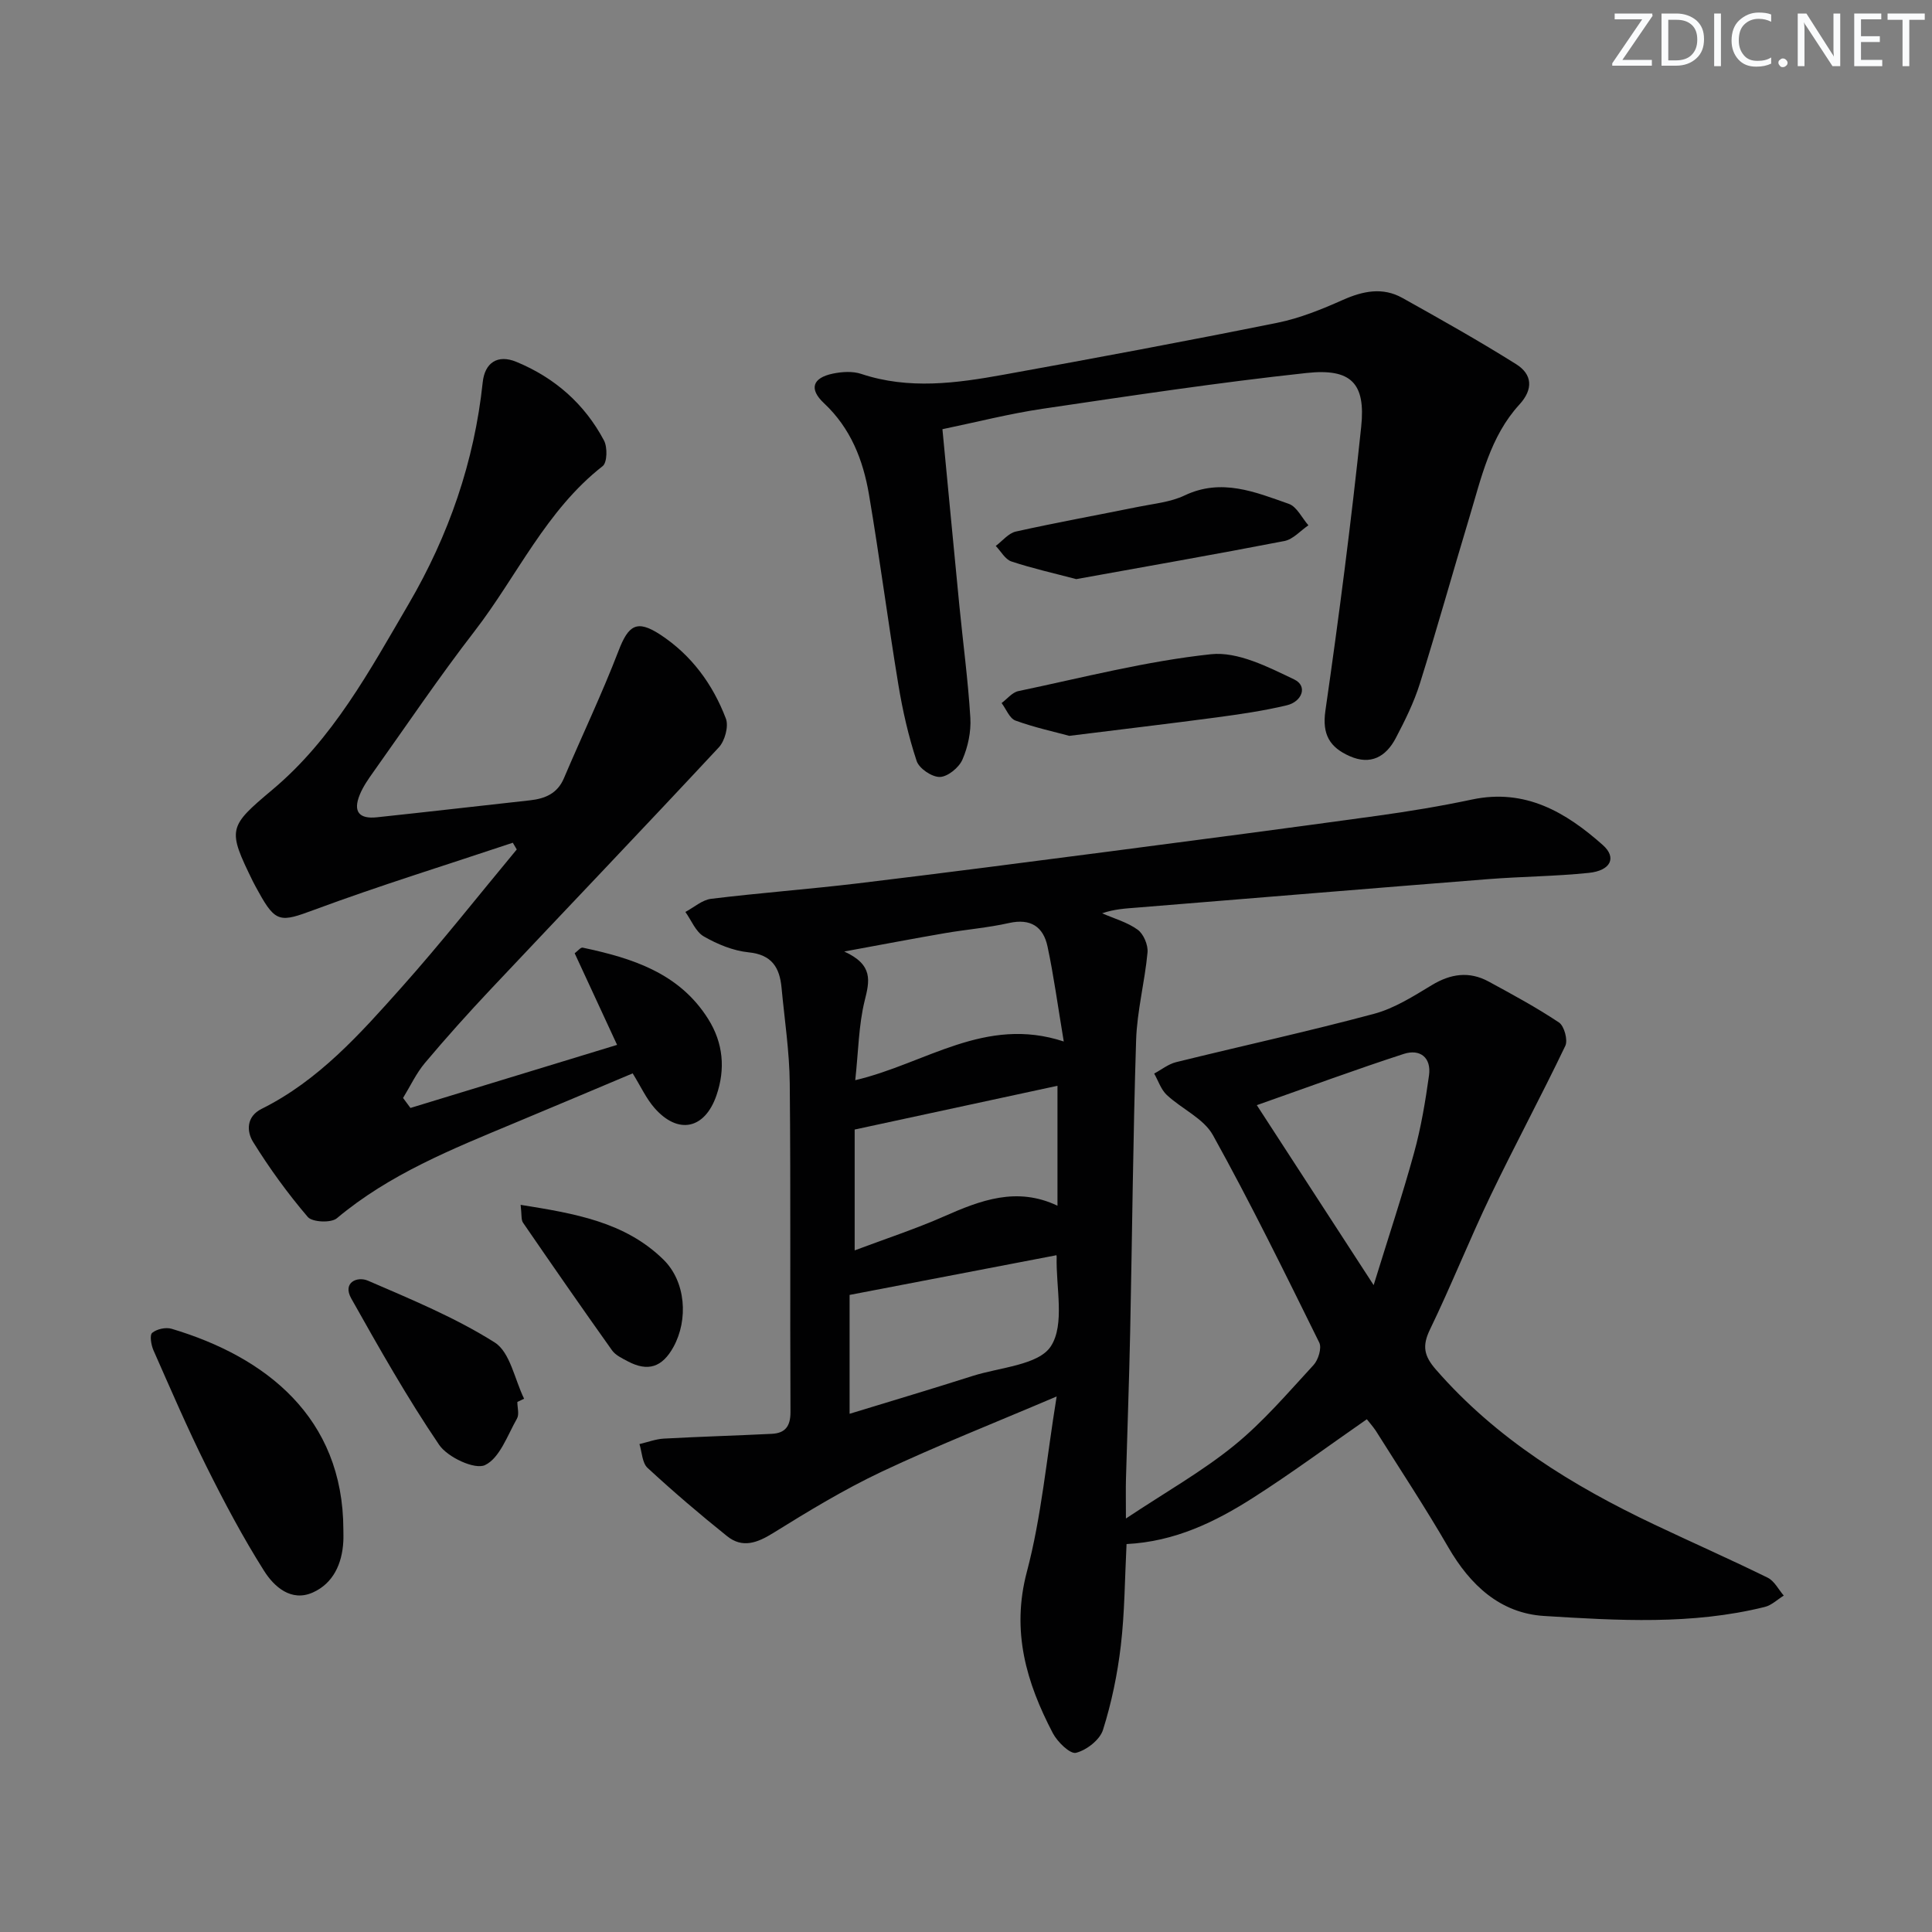
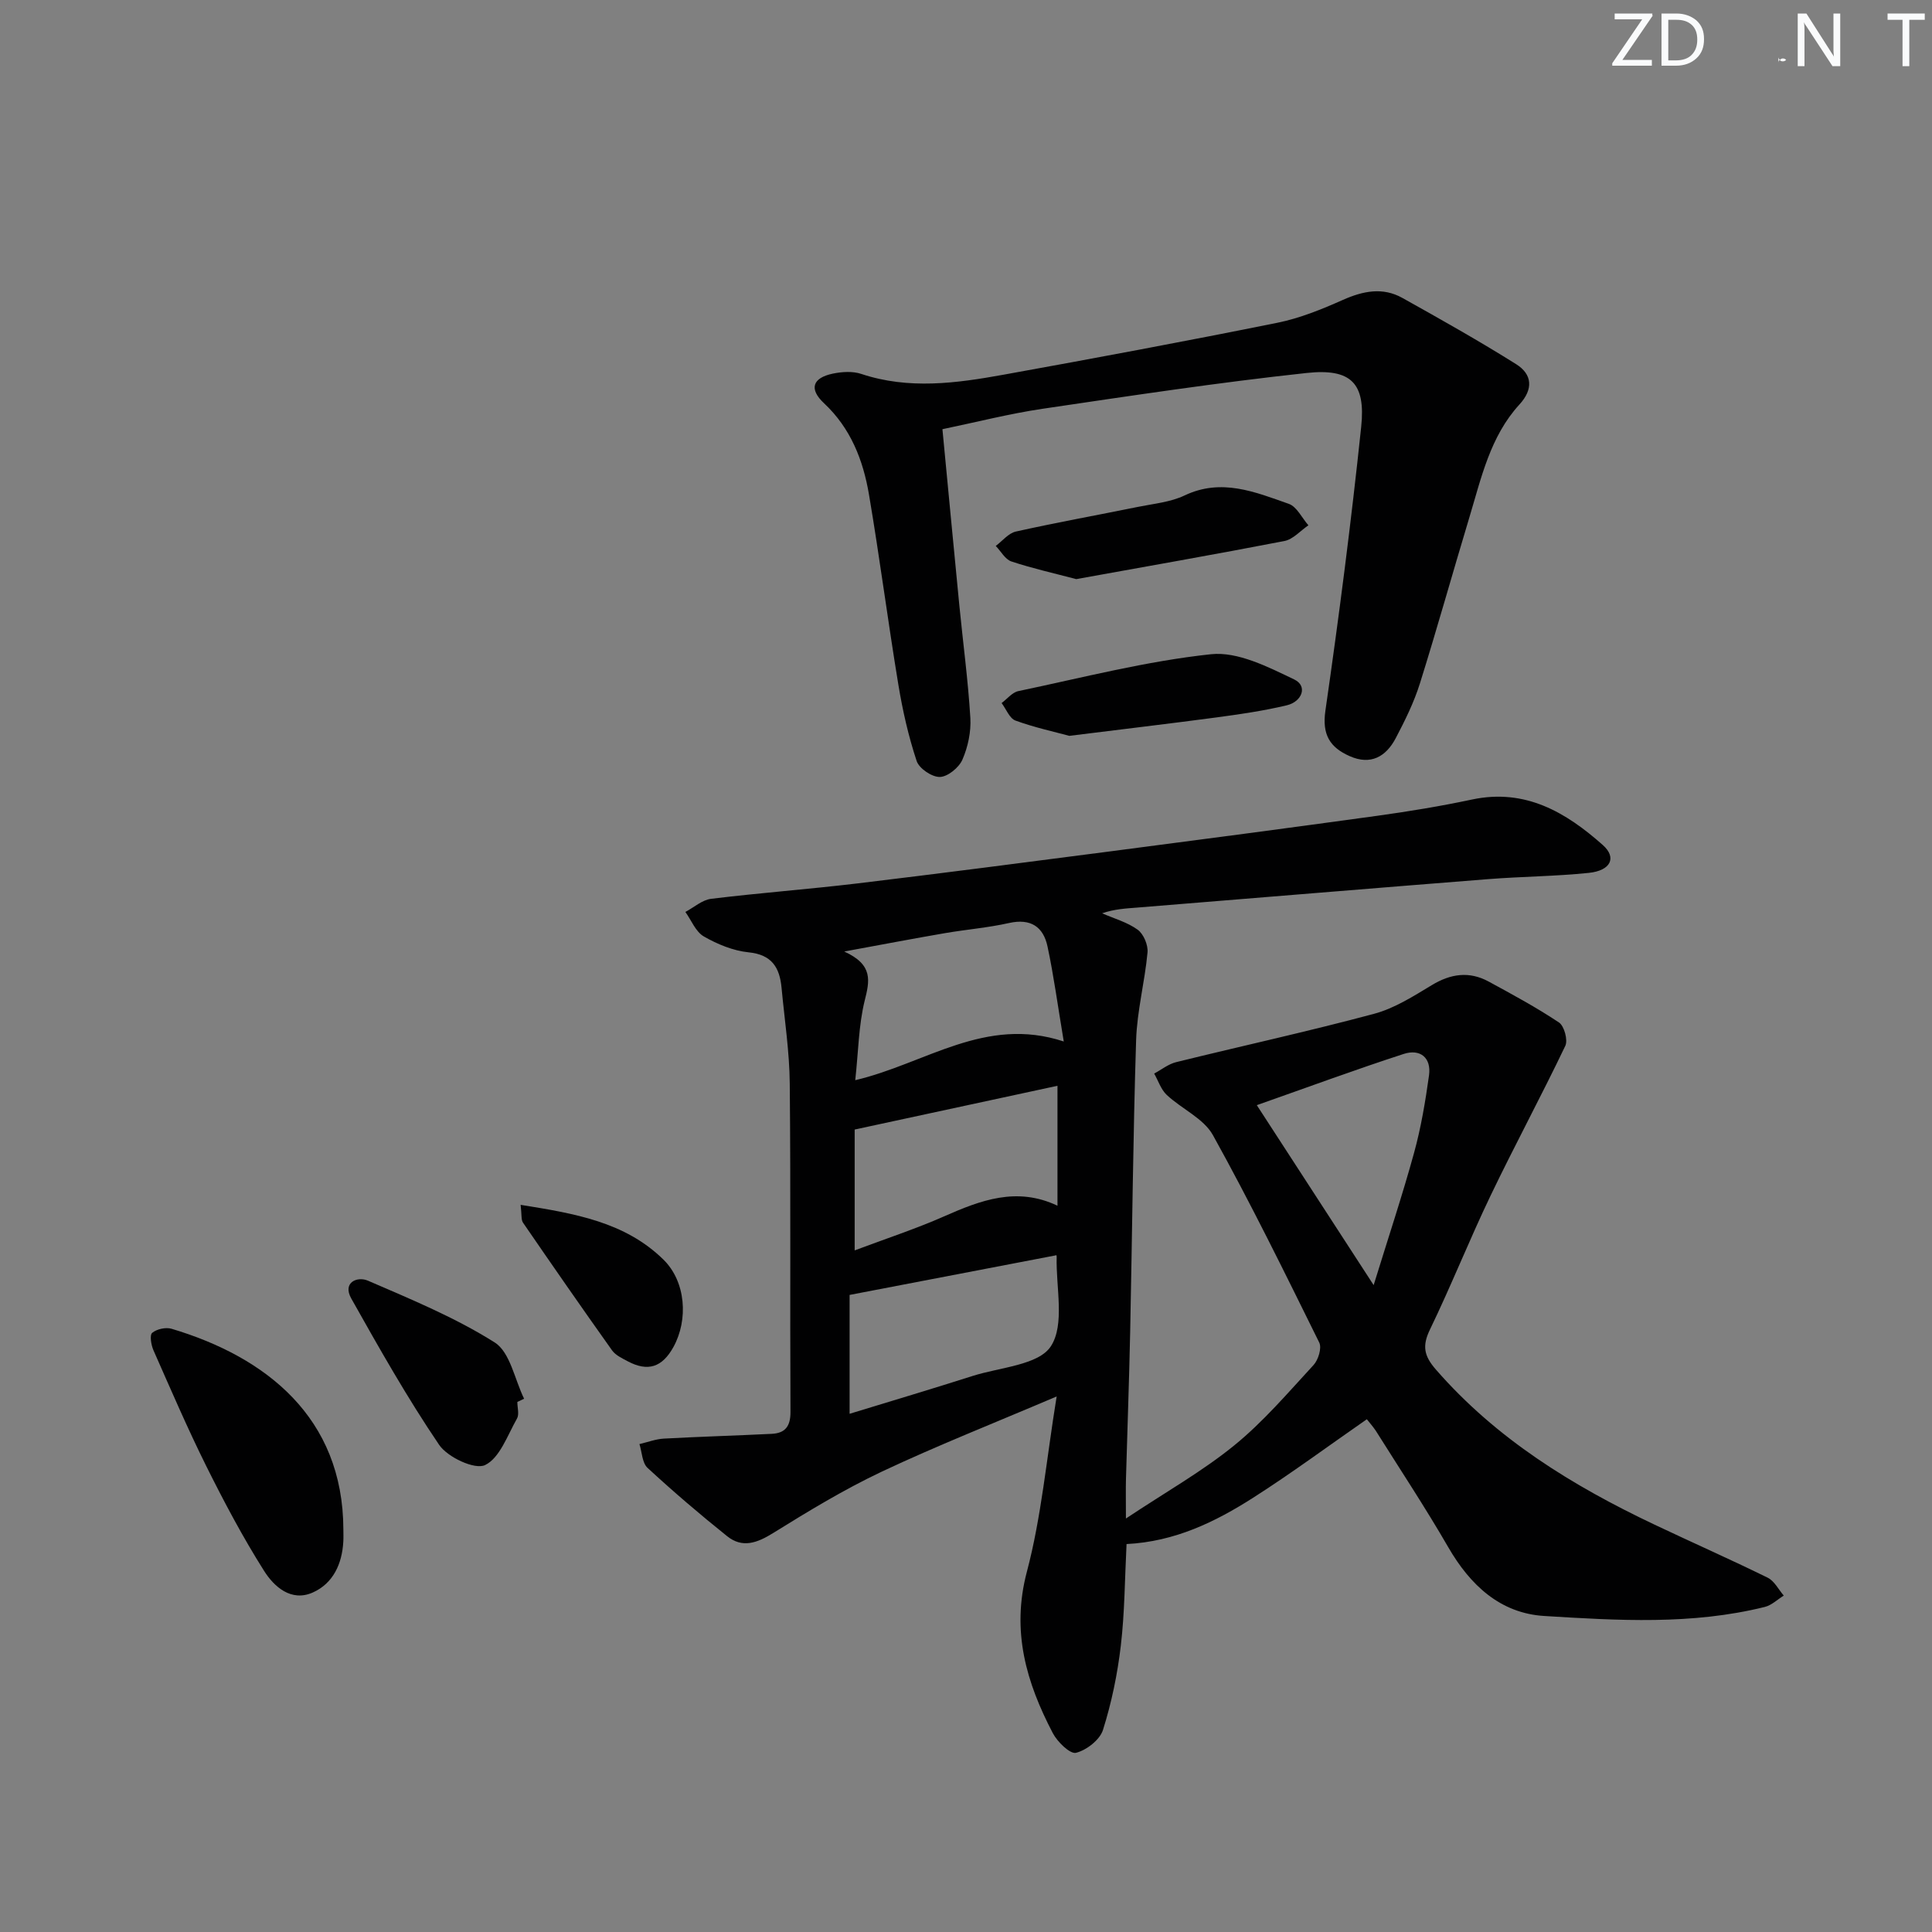
<svg xmlns="http://www.w3.org/2000/svg" enable-background="new 0 0 400 400" viewBox="0 0 400 400">
  <rect x="0" y="0" width="400" height="400" fill="#808080" stroke="none" />
  <g fill="#fafbfc">
    <path d="m342.2 3.2-6.3 9.2h6.1v1.2h-8.2v-.5l6.2-9.1h-5.7v-1.2h7.8v.4z" />
    <path d="m344 13.7v-10.9h3.1c1.6 0 3 .5 4.1 1.4 1.1 1 1.6 2.2 1.6 3.9s-.5 3-1.6 4-2.5 1.5-4.2 1.5h-3zm1.4-9.6v8.4h1.6c1.4 0 2.5-.4 3.2-1.1.8-.8 1.2-1.8 1.2-3.2s-.4-2.4-1.2-3.1-1.8-1-3.1-1z" />
-     <path d="m356.3 2.8v10.9h-1.4v-10.9z" />
-     <path d="m366.6 13.2c-.8.4-1.8.6-3 .6-1.6 0-2.8-.5-3.7-1.5s-1.4-2.3-1.4-3.9c0-1.7.5-3.2 1.6-4.2s2.4-1.6 4-1.6c1 0 1.9.1 2.6.4v1.5c-.8-.4-1.6-.6-2.6-.6-1.2 0-2.2.4-3 1.2s-1.1 1.9-1.1 3.3c0 1.3.4 2.3 1.1 3.1s1.6 1.1 2.8 1.1c1.1 0 2-.2 2.8-.7v1.3z" />
-     <path d="m368.2 13c0-.3.1-.5.3-.6.2-.2.4-.3.6-.3.3 0 .5.1.7.3s.3.4.3.6-.1.5-.3.6c-.2.2-.4.3-.7.3s-.5-.1-.6-.3c-.2-.2-.3-.4-.3-.6z" />
+     <path d="m368.2 13c0-.3.1-.5.3-.6.2-.2.4-.3.6-.3.3 0 .5.1.7.3c-.2.2-.4.3-.7.3s-.5-.1-.6-.3c-.2-.2-.3-.4-.3-.6z" />
    <path d="m381.1 13.7h-1.7l-5.5-8.4c-.2-.2-.3-.5-.4-.7 0 .2.1.8.1 1.5v7.6h-1.4v-10.9h1.8l5.3 8.3c.3.4.4.6.4.8 0-.3-.1-.8-.1-1.6v-7.5h1.4v10.9z" />
-     <path d="m389.7 13.7h-5.8v-10.9h5.6v1.2h-4.2v3.5h3.9v1.2h-3.9v3.7h4.4z" />
    <path d="m398.4 4.1h-3.1v9.6h-1.4v-9.6h-3.1v-1.3h7.7v1.3z" />
  </g>
  <path d="m282.99 293.84c-7.97 5.53-15.58 11.17-23.54 16.25-7.86 5.02-16.23 9.09-26.21 9.59-.37 7.23-.38 14.19-1.19 21.06-.69 5.88-1.91 11.78-3.69 17.42-.65 2.06-3.4 4.19-5.58 4.74-1.22.31-3.85-2.25-4.8-4.06-5.48-10.48-8.64-21.1-5.38-33.41 3.02-11.4 4.05-23.33 6.17-36.31-13.11 5.59-24.84 10.21-36.21 15.57-7.77 3.67-15.18 8.17-22.49 12.71-3.32 2.06-6.37 3.19-9.54.64-5.64-4.52-11.15-9.22-16.46-14.13-1.12-1.03-1.15-3.25-1.68-4.93 1.68-.39 3.34-1.03 5.03-1.13 7.45-.41 14.92-.62 22.37-.99 2.77-.14 3.88-1.55 3.87-4.53-.12-22.66.07-45.32-.15-67.98-.06-6.62-1.08-13.24-1.7-19.86-.39-4.15-1.99-6.84-6.81-7.32-3.19-.32-6.46-1.67-9.28-3.29-1.69-.97-2.57-3.33-3.82-5.07 1.77-.94 3.47-2.49 5.33-2.72 10.05-1.23 20.16-1.98 30.22-3.18 17.48-2.1 34.93-4.37 52.39-6.64 18.45-2.4 36.89-4.83 55.31-7.37 6.57-.91 13.13-1.99 19.62-3.37 11.01-2.33 19.42 2.62 27.09 9.44 2.91 2.59 1.64 5.28-2.91 5.75-6.94.72-13.94.75-20.9 1.3-24.18 1.91-48.36 3.92-72.54 5.88-2.4.19-4.81.31-7.33 1.19 2.49 1.09 5.22 1.84 7.37 3.4 1.22.89 2.18 3.17 2.03 4.72-.56 6.07-2.17 12.08-2.36 18.15-.64 20.13-.81 40.27-1.23 60.4-.21 10.14-.59 20.28-.87 30.42-.06 2.1-.01 4.2-.01 8.21 8.3-5.52 15.82-9.76 22.42-15.13 6.02-4.89 11.14-10.92 16.43-16.65.98-1.06 1.73-3.52 1.18-4.64-7.12-14.42-14.21-28.88-22.01-42.94-1.92-3.47-6.46-5.43-9.56-8.33-1.2-1.12-1.76-2.93-2.61-4.43 1.5-.8 2.92-1.96 4.53-2.36 13.66-3.37 27.41-6.37 40.99-10.01 4.22-1.13 8.15-3.64 11.96-5.94 3.92-2.37 7.75-2.92 11.77-.74 4.94 2.69 9.9 5.36 14.57 8.48 1.08.73 1.87 3.64 1.3 4.83-4.99 10.44-10.5 20.64-15.5 31.07-4.38 9.13-8.12 18.57-12.53 27.68-1.63 3.38-1.23 5.43 1.21 8.24 12.52 14.39 28.3 24.08 45.27 32.13 7.8 3.7 15.71 7.19 23.46 11 1.38.68 2.23 2.44 3.32 3.7-1.3.8-2.51 2-3.93 2.35-15.08 3.75-30.44 2.81-45.68 1.87-9.07-.56-15.31-6.37-19.85-14.23-4.74-8.2-9.98-16.12-15.02-24.14-.62-.91-1.38-1.77-1.84-2.36zm-105.92-70.2c14.57-3.42 26.9-13.38 43.17-8.01-1.28-7.67-2.09-13.71-3.36-19.66-.87-4.1-3.49-5.87-7.97-4.87-4.36.98-8.86 1.34-13.28 2.1-6.46 1.11-12.9 2.34-20.84 3.8 6.07 2.77 5.25 6.09 4.23 10.19-1.25 5.07-1.29 10.42-1.95 16.45zm41.87 25.99c0-9.17 0-17.5 0-24.83-14.05 3.03-27.67 5.97-41.99 9.06v25.02c6.46-2.43 12.6-4.44 18.48-7.03 7.59-3.35 15.08-6.22 23.51-2.22zm-43.04 43.08c8.73-2.67 17.12-5.17 25.46-7.83 5.65-1.8 13.67-2.24 16.21-6.15 2.94-4.53 1.03-12.2 1.2-18.51.01-.3-.18-.61-.09-.33-14.08 2.7-28.09 5.39-42.78 8.21zm108.5-26.64c3.1-10.06 5.97-18.66 8.37-27.4 1.44-5.23 2.34-10.63 3.09-16.01.52-3.71-1.86-5.55-5.22-4.46-10.01 3.25-19.88 6.9-30.43 10.61 8.19 12.62 15.76 24.28 24.19 37.26z" fill="#010102" />
-   <path d="m84.98 229.39c14.11-4.31 28.22-8.62 42.78-13.06-3.05-6.6-5.89-12.73-8.78-18.97.64-.47 1.24-1.25 1.66-1.16 10.23 2.17 20.01 5.23 26 14.8 3.1 4.94 3.58 10.33 1.69 15.8-2.42 7.01-7.95 8.16-12.82 2.6-1.72-1.96-2.84-4.45-4.52-7.17-8.07 3.4-16.27 6.86-24.49 10.29-12.89 5.38-25.85 10.56-36.76 19.71-1.19 1-5.08.82-6.01-.26-4.16-4.87-7.96-10.11-11.34-15.56-1.32-2.14-1.45-5.23 1.79-6.84 11.78-5.86 20.35-15.5 28.87-25.05 8.28-9.28 15.99-19.08 23.94-28.65-.27-.46-.55-.93-.82-1.39-13.75 4.6-27.62 8.88-41.21 13.92-6.81 2.52-7.88 2.73-11.41-3.71-.4-.73-.82-1.45-1.19-2.2-5.3-10.83-5.15-11.27 4.04-18.99 12.52-10.5 20.13-24.64 28.19-38.42 8.31-14.21 13.61-29.48 15.35-45.92.43-4.09 3.1-5.83 6.95-4.25 7.93 3.27 14.14 8.7 18.16 16.29.74 1.39.67 4.56-.27 5.3-11.74 9.17-17.72 22.77-26.52 34.17-7.32 9.47-14.03 19.42-20.97 29.18-1.06 1.49-2.13 3.02-2.81 4.7-1.41 3.45-.18 5.06 3.56 4.66 10.57-1.12 21.12-2.35 31.68-3.51 3.14-.35 5.69-1.4 7.04-4.59 3.74-8.8 7.87-17.44 11.3-26.36 2.05-5.35 3.81-6.51 8.62-3.37 6.47 4.23 10.89 10.28 13.6 17.38.62 1.61-.2 4.63-1.46 5.98-15.63 16.79-31.49 33.37-47.22 50.07-4.68 4.97-9.24 10.05-13.63 15.27-1.81 2.16-3.03 4.81-4.52 7.24.52.69 1.02 1.38 1.53 2.07z" fill="#010102" />
  <path d="m195.12 88.86c1.19 12.39 2.32 24.43 3.5 36.47.76 7.77 1.81 15.51 2.28 23.3.17 2.86-.49 6-1.64 8.64-.72 1.65-3.02 3.54-4.66 3.59s-4.31-1.75-4.82-3.31c-1.7-5.13-2.91-10.48-3.79-15.83-2.16-13.09-3.86-26.26-6.08-39.35-1.21-7.11-3.77-13.7-9.3-18.88-3.17-2.96-2.4-5.26 1.84-6.14 1.89-.39 4.1-.53 5.88.07 9.83 3.27 19.65 1.93 29.43.16 18.93-3.42 37.84-6.95 56.69-10.75 4.66-.94 9.2-2.79 13.56-4.73 4.19-1.86 8.26-2.7 12.35-.41 7.93 4.43 15.87 8.89 23.56 13.72 3.32 2.09 3.58 5.16.66 8.34-6.07 6.63-7.9 15.22-10.39 23.46-3.45 11.42-6.65 22.93-10.22 34.31-1.23 3.92-3.09 7.68-5.01 11.33-2.01 3.81-5.17 5.64-9.53 3.7-4.08-1.81-5.74-4.43-5.02-9.41 2.82-19.54 5.35-39.14 7.41-58.77.95-9.02-2.07-12.14-11.28-11.15-18.3 1.97-36.52 4.73-54.73 7.42-6.86 1.02-13.61 2.75-20.69 4.22z" fill="#010102" />
  <path d="m71.09 316.66c0 .83.04 1.66-.01 2.49-.25 4.64-2.11 8.68-6.32 10.56-4.46 1.99-8.01-1.19-10.08-4.47-4.41-6.97-8.29-14.3-11.97-21.69-3.91-7.86-7.38-15.94-10.93-23.97-.49-1.1-.83-3.16-.27-3.63.95-.79 2.82-1.2 4.02-.84 19.48 5.81 35.5 18.32 35.56 41.55z" fill="#010102" />
  <path d="m107.11 290.26c0 1.17.43 2.57-.08 3.45-1.97 3.46-3.56 8.16-6.61 9.62-2.12 1.01-7.75-1.62-9.5-4.19-6.61-9.74-12.42-20.03-18.2-30.31-1.86-3.32 1.25-4.63 3.46-3.68 8.94 3.87 18.05 7.62 26.24 12.79 3.2 2.02 4.13 7.66 6.09 11.65-.47.23-.94.45-1.4.67z" fill="#010102" />
  <path d="m222.83 119.9c-4.62-1.22-9.1-2.22-13.44-3.66-1.29-.43-2.16-2.11-3.23-3.21 1.38-1.03 2.63-2.64 4.17-2.98 8.4-1.87 16.87-3.4 25.3-5.11 3.24-.66 6.7-.97 9.62-2.36 7.65-3.64 14.62-.71 21.59 1.74 1.66.59 2.72 2.92 4.05 4.44-1.65 1.12-3.17 2.9-4.96 3.25-14.29 2.77-28.62 5.27-43.1 7.89z" fill="#010102" />
  <path d="m221.39 152.35c-2.96-.81-7.15-1.71-11.14-3.16-1.24-.45-1.93-2.38-2.88-3.63 1.15-.85 2.19-2.2 3.45-2.47 13.27-2.78 26.48-6.21 39.9-7.64 5.54-.59 11.82 2.63 17.23 5.22 2.89 1.39 1.58 4.61-1.51 5.35-4.8 1.15-9.73 1.86-14.63 2.52-9.67 1.29-19.38 2.43-30.42 3.81z" fill="#010102" />
  <path d="m107.79 249.45c11.17 1.79 21.6 3.52 29.57 11.34 4.65 4.56 5.17 12.44 2.08 18.07-2.33 4.23-5.29 5.2-9.48 2.98-1.16-.62-2.52-1.25-3.24-2.26-6.23-8.75-12.35-17.58-18.43-26.43-.42-.6-.25-1.59-.5-3.7z" fill="#010102" />
</svg>